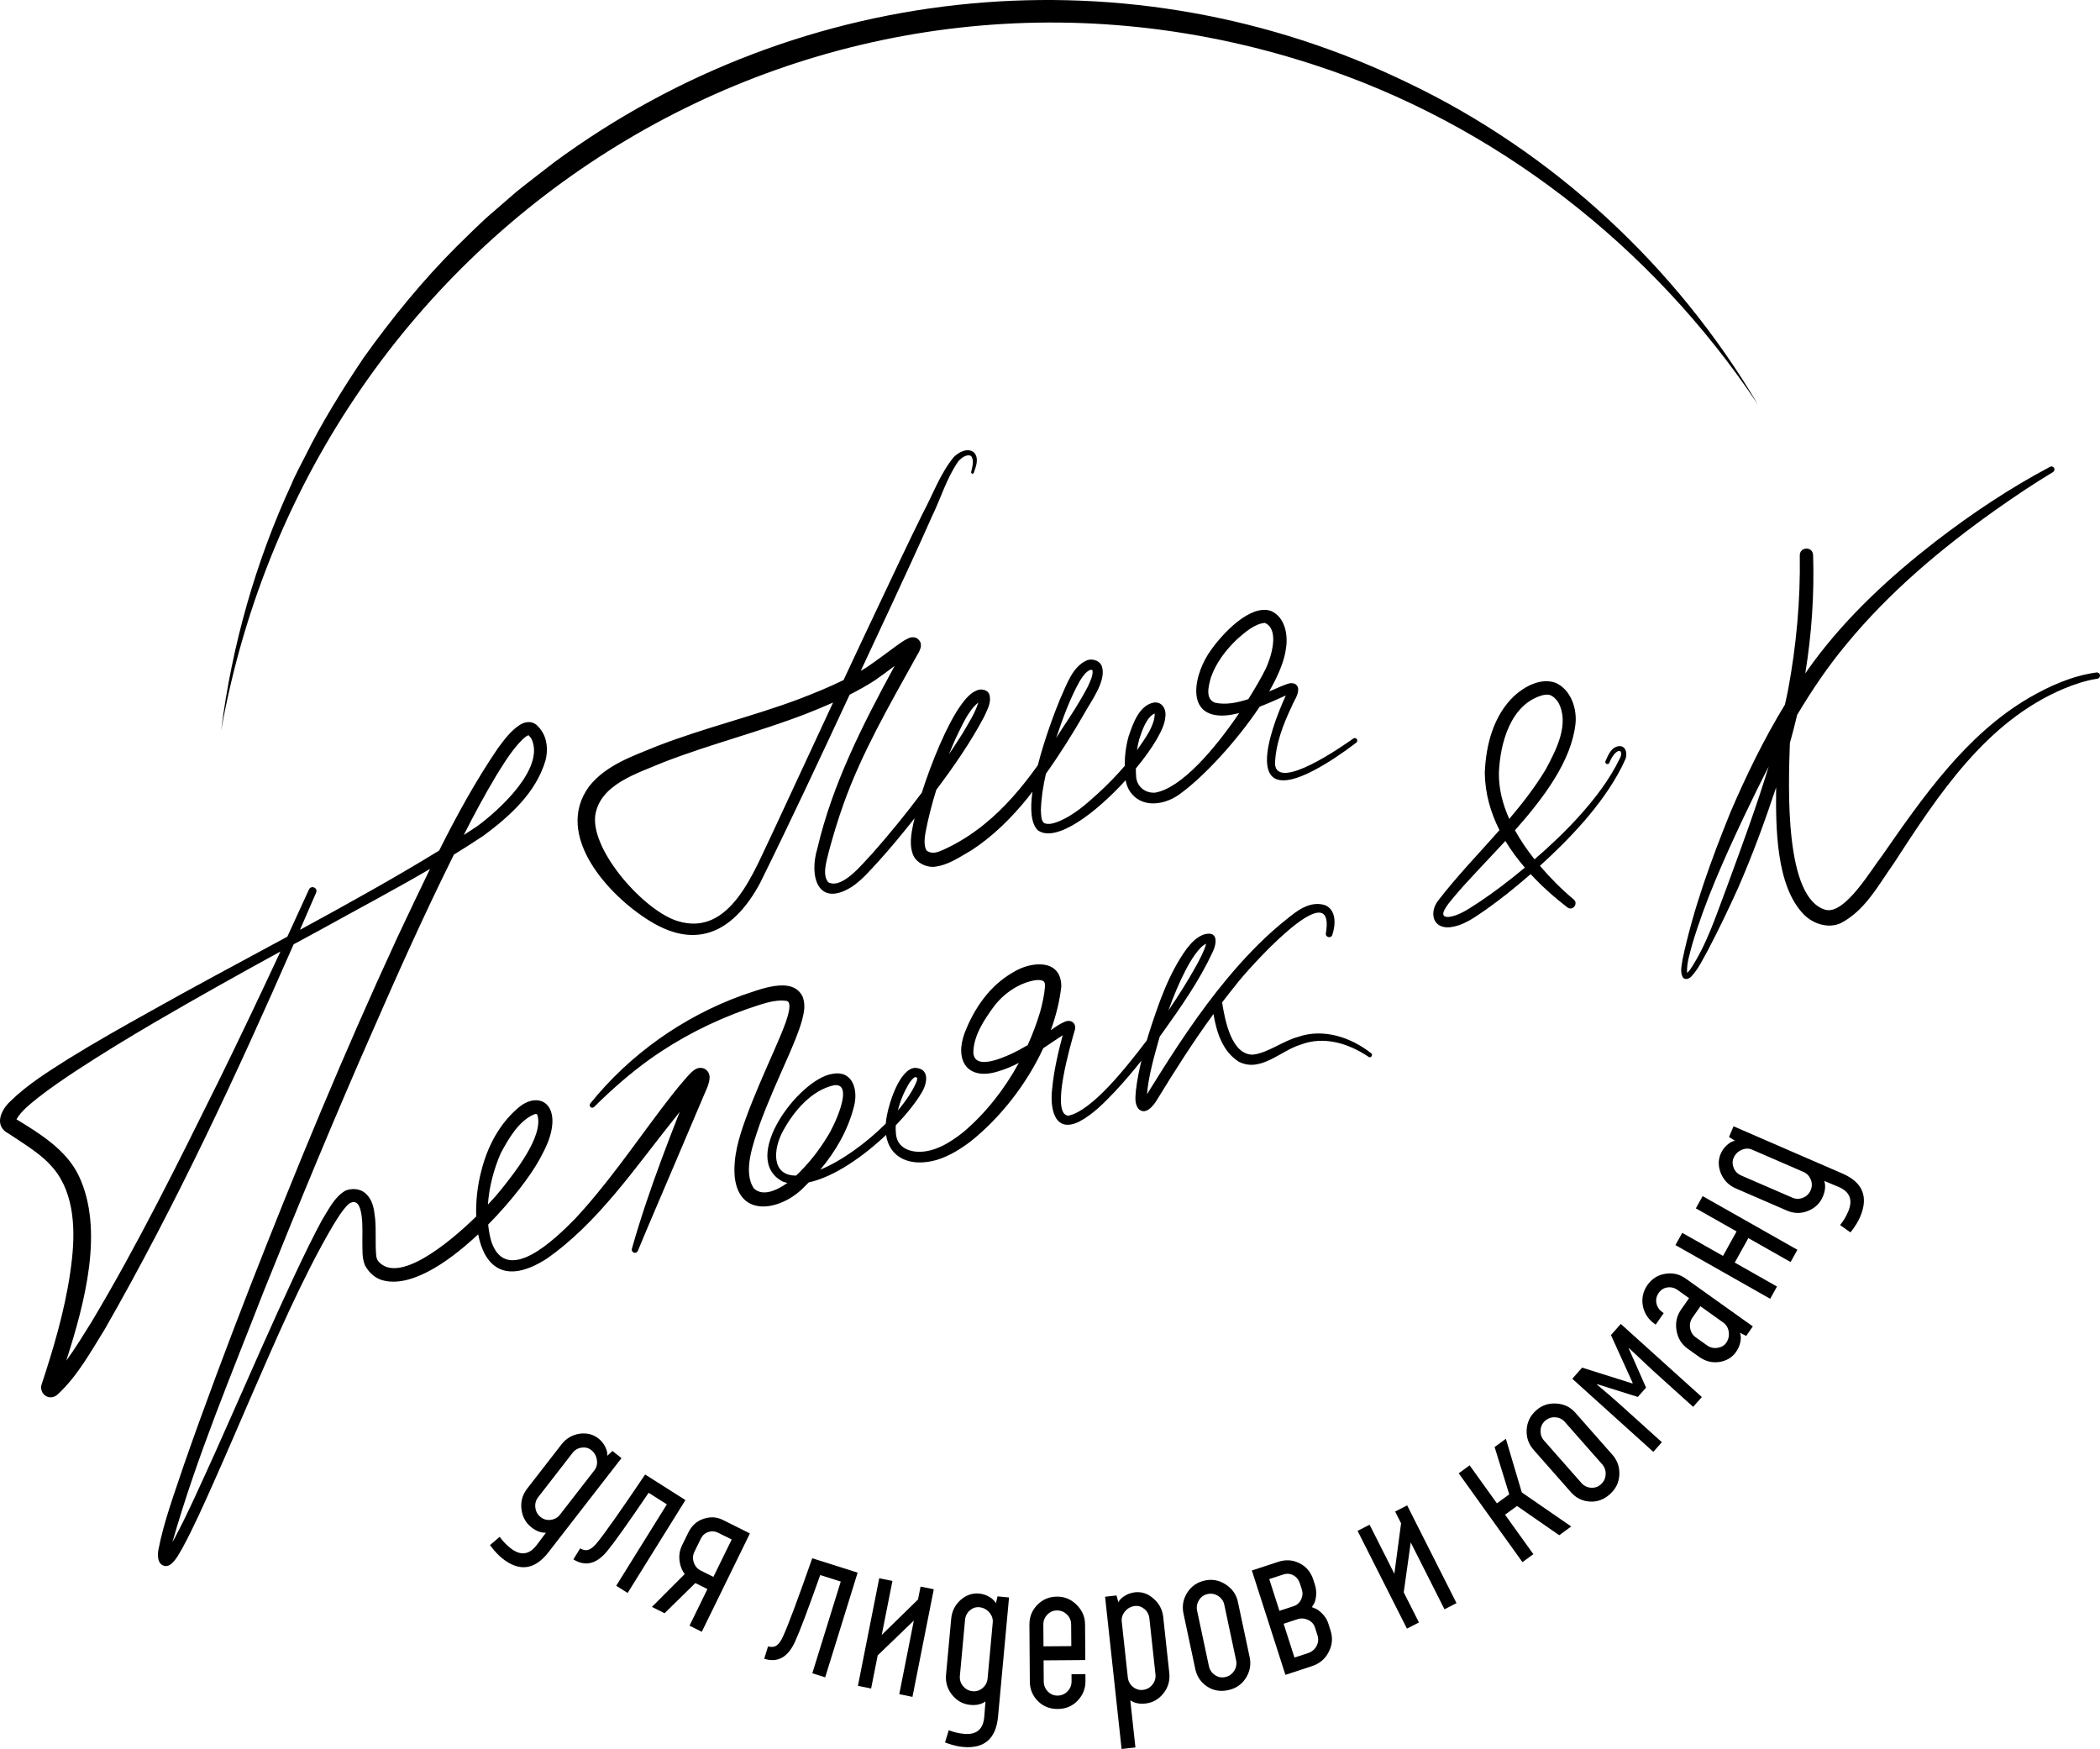
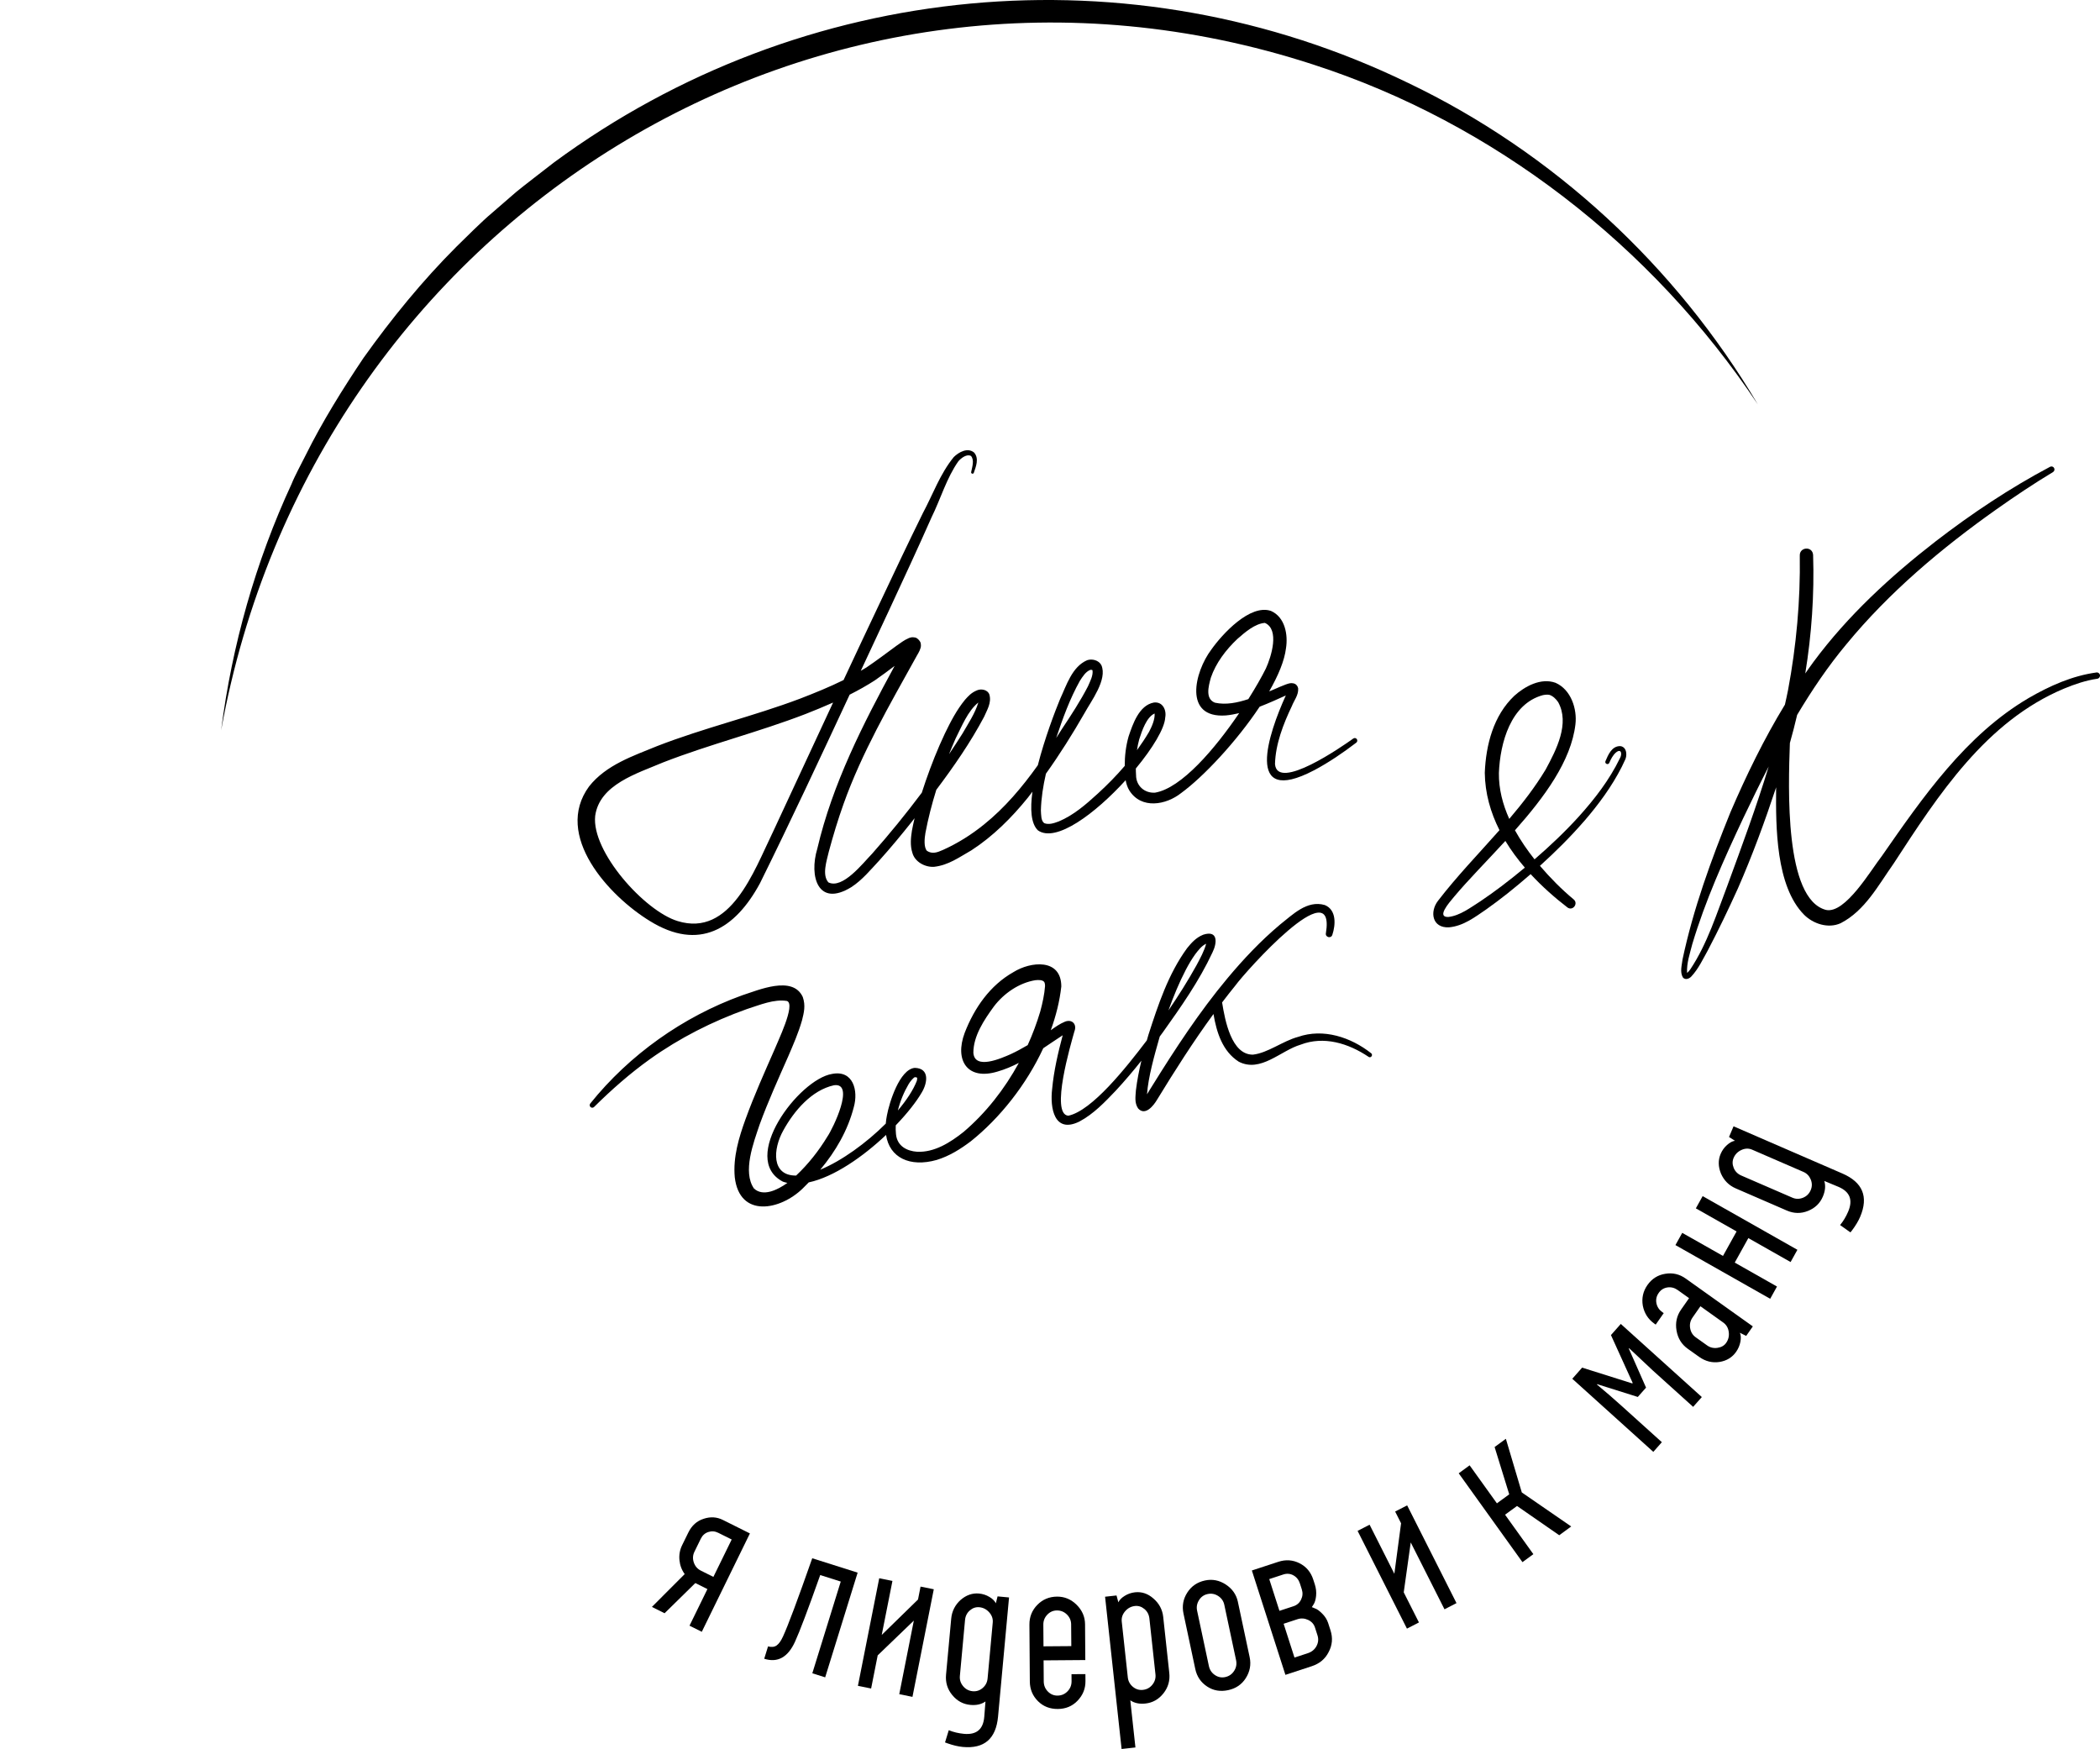
<svg xmlns="http://www.w3.org/2000/svg" viewBox="0 0 150 124.919" fill="none">
-   <path d="M39.012 89.927C42.709 87.364 45.385 83.369 48.17 79.897C48.296 79.741 48.424 79.578 48.553 79.413C48.111 80.532 47.675 81.662 47.272 82.749C46.486 84.867 45.751 87.008 45.134 89.191C45.104 89.301 45.159 89.42 45.266 89.464C45.38 89.513 45.512 89.457 45.56 89.34C46.42 87.261 47.322 85.198 48.197 83.124C48.626 82.127 49.767 79.419 50.178 78.464C50.348 78.023 50.699 77.416 50.687 76.914C50.681 76.678 50.523 76.367 50.192 76.287C49.928 76.237 49.815 76.301 49.666 76.374C49.299 76.603 49.08 76.931 48.848 77.174C48.288 77.821 47.766 78.501 47.251 79.178C45.23 81.853 43.318 84.656 41.038 87.09C39.698 88.446 36.189 91.903 35.094 88.674C34.983 88.28 34.911 87.875 34.869 87.464C36.53 85.782 37.913 83.959 38.546 82.793C38.979 82.001 39.41 81.147 39.459 80.193C39.526 78.542 38.199 78.123 37.037 79.106C35.652 80.276 34.795 81.935 34.369 83.674C34.111 84.653 33.976 85.8 34.016 86.885C31.823 89.022 28.444 91.65 27.05 90.118C26.915 89.962 26.884 89.819 26.864 89.591C26.799 88.759 26.872 87.927 26.797 87.059C26.715 86.376 26.662 85.689 26.039 85.176C25.645 84.882 25.108 84.867 24.678 85.037C23.882 85.489 23.465 86.406 23.007 87.131C20.763 91.235 16.56 101.215 14.528 105.6C14.062 106.624 13.591 107.645 13.097 108.649C12.838 109.141 12.593 109.664 12.312 110.157C14.05 104.051 16.53 98.177 18.825 92.262C21.343 85.992 23.922 79.747 26.647 73.566C28.447 69.444 30.292 65.337 32.288 61.309C32.333 61.218 32.379 61.127 32.423 61.037C33.142 60.594 33.857 60.143 34.56 59.671C36.406 58.298 38.28 56.626 38.962 54.321C39.153 53.6 39.1 52.742 38.628 52.117C38.578 52.044 38.522 51.977 38.461 51.914L38.37 51.816C38.219 51.663 37.977 51.568 37.769 51.572C37.484 51.577 37.294 51.678 37.136 51.77C36.475 52.196 36.009 52.846 35.569 53.433C33.98 55.765 32.629 58.235 31.367 60.749C28.354 62.603 24.883 64.534 21.426 66.412C21.813 65.525 22.199 64.638 22.583 63.75C22.715 63.39 22.227 63.211 22.073 63.523C21.561 64.65 21.044 65.776 20.525 66.9C17.035 68.79 13.605 70.614 10.735 72.235C8.774 73.329 6.815 74.429 4.896 75.617C3.447 76.543 1.976 77.44 0.724 78.672C0.071 79.282 -0.465 80.415 0.625 80.972C1.37 81.47 2.804 82.342 3.524 83.129C5.244 84.862 5.396 87.528 5.147 89.853C4.848 92.67 4.082 95.448 3.213 98.146C3.174 98.275 3.024 98.711 2.991 98.828C2.842 99.165 3.009 99.607 3.348 99.745C3.615 99.876 3.943 99.773 4.137 99.577C5.539 98.279 6.48 96.55 7.471 94.959C12.553 86.093 16.87 76.81 20.973 67.447C21.613 67.098 22.25 66.752 22.876 66.415C25.491 64.965 28.134 63.57 30.715 62.061C29.925 63.68 29.163 65.31 28.394 66.929C24.605 75.121 21.154 83.468 17.868 91.877C16.235 96.085 14.64 100.308 13.154 104.577C12.482 106.606 11.713 108.619 11.307 110.729C11.243 111.134 11.26 111.746 11.767 111.847C11.876 111.863 11.94 111.847 12.012 111.827C12.121 111.788 12.184 111.741 12.233 111.703C12.622 111.351 12.805 110.946 13.048 110.536C13.86 109.034 14.544 107.478 15.241 105.927C17.078 101.803 18.798 97.635 20.686 93.55C21.637 91.514 22.635 89.488 23.759 87.578C24.113 87.006 24.448 86.43 24.909 85.984C26.1 85.209 25.858 88.154 25.884 88.789C25.895 89.298 25.855 89.842 26.061 90.351C26.287 90.802 26.663 91.178 27.134 91.379C29.089 92.093 31.816 90.358 34.155 88.159C34.584 90.384 36.001 91.832 39.01 89.927L39.012 89.927ZM15.508 77.431C12.667 83.167 9.831 88.909 6.552 94.395C5.96 95.338 5.387 96.296 4.734 97.184C6.053 93.065 7.46 87.834 5.625 83.974C4.737 82.109 2.789 80.931 1.177 79.946C1.514 79.352 2.167 78.847 2.729 78.392C3.59 77.716 4.511 77.091 5.439 76.478C7.3 75.255 9.214 74.094 11.145 72.964C13.987 71.305 17.055 69.588 20.032 67.96C18.557 71.133 17.052 74.292 15.51 77.432L15.508 77.431ZM35.45 55.388C36.01 54.484 36.61 53.504 37.355 52.781C37.444 52.7 37.535 52.626 37.617 52.577C37.674 52.539 37.727 52.52 37.753 52.512L37.788 52.55C37.862 52.625 37.926 52.709 37.977 52.8C38.919 54.882 35.672 57.849 34.091 59.006C33.779 59.215 33.453 59.427 33.125 59.639C33.86 58.194 34.622 56.765 35.451 55.388H35.45ZM38.185 79.579C38.264 79.558 38.319 79.564 38.333 79.571C38.346 79.579 38.349 79.575 38.378 79.618C38.871 81.121 36.727 83.794 35.786 84.974C35.581 85.235 35.257 85.608 34.851 86.038C34.935 84.773 35.274 83.509 35.761 82.381C36.322 81.332 37.062 80.032 38.185 79.579Z" fill="black" />
  <path d="M97.757 75.486C97.929 75.597 98.095 75.343 97.937 75.224C96.486 74.081 94.523 73.429 92.718 74.059C91.623 74.354 90.565 75.206 89.494 75.327C87.956 75.338 87.5 72.883 87.293 71.597C87.608 71.184 87.927 70.774 88.254 70.373C88.936 69.43 95.443 62.123 94.708 66.648C94.644 66.939 95.073 67.064 95.167 66.769C95.404 66.058 95.474 64.987 94.628 64.641C93.354 64.271 92.332 65.333 91.425 66.042C90.049 67.199 88.814 68.507 87.668 69.88C85.668 72.276 83.949 74.904 82.305 77.552C82.204 77.697 82.069 77.942 81.93 78.16C82.018 76.921 82.455 75.386 82.807 74.143C82.819 74.104 82.832 74.066 82.843 74.026C82.914 73.929 82.987 73.834 83.057 73.737C84.353 71.918 85.65 70.076 86.603 68.032C86.95 67.329 87.008 66.414 85.941 66.761C85.405 66.98 85.088 67.362 84.791 67.724C83.446 69.566 82.723 71.774 82.032 73.906C81.993 74.039 81.956 74.173 81.917 74.306C80.436 76.258 77.997 79.335 76.31 79.688C74.997 79.595 76.501 74.538 76.74 73.675C76.951 73.146 76.564 72.769 76.06 72.975C75.695 73.127 75.371 73.355 75.055 73.583C75.43 72.552 75.692 71.499 75.808 70.455C75.802 68.432 73.611 68.666 72.388 69.433C70.717 70.374 69.598 71.986 68.907 73.768C68.162 75.757 69.115 77.186 71.254 76.534C71.786 76.382 72.289 76.165 72.774 75.917C71.754 77.787 70.418 79.494 68.826 80.847C67.864 81.611 66.746 82.316 65.514 82.263C64.764 82.213 64.081 81.851 63.999 81.007C63.975 80.799 63.974 80.588 63.982 80.376C64.79 79.536 65.444 78.708 65.831 78.044C66.239 77.383 66.437 76.301 65.343 76.271C64.255 76.365 63.517 78.76 63.351 79.67C63.309 79.873 63.285 80.065 63.27 80.252C61.879 81.641 60.117 82.913 58.591 83.544C59.683 82.238 60.553 80.751 60.986 79.073C61.319 77.899 60.947 76.413 59.44 76.702C57.05 77.085 52.783 82.775 55.924 84.399C56.028 84.436 56.135 84.464 56.243 84.487C55.517 85.008 54.502 85.487 53.856 84.889C53.026 83.695 53.823 81.621 54.261 80.314C54.863 78.667 55.59 77.063 56.311 75.43C56.663 74.607 57.026 73.789 57.289 72.869C57.425 72.321 57.552 71.828 57.343 71.214C56.625 69.633 54.156 70.725 52.99 71.097C48.777 72.624 44.963 75.332 42.163 78.816C42.105 78.888 42.108 78.995 42.174 79.063C42.245 79.136 42.36 79.137 42.433 79.065C43.686 77.824 45.005 76.665 46.422 75.65C48.55 74.132 50.887 72.949 53.339 72.075C54.298 71.769 55.288 71.343 56.215 71.494C56.858 71.734 55.522 74.441 55.313 74.986C54.603 76.606 53.865 78.244 53.251 79.938C52.783 81.234 52.351 82.647 52.483 84.081C52.825 87.02 55.742 86.446 57.341 84.88C57.486 84.741 57.627 84.596 57.767 84.451C59.57 84.065 61.646 82.614 63.29 81.061C63.529 82.682 64.99 83.389 66.904 82.848C67.822 82.568 68.614 82.065 69.345 81.514C71.426 79.85 73.313 77.47 74.519 74.868C74.984 74.558 75.443 74.243 75.907 73.942C75.573 75.2 75.275 76.472 75.153 77.776C74.991 79.132 75.296 80.987 77.093 80.108C78.114 79.567 78.923 78.709 79.697 77.9C80.338 77.209 80.945 76.492 81.529 75.757C81.362 76.455 81.222 77.16 81.136 77.88C81.112 78.305 81.018 78.762 81.294 79.168C81.805 79.737 82.407 78.951 82.641 78.556C83.912 76.475 85.233 74.398 86.677 72.425C86.9 73.739 87.32 75.089 88.485 75.831C90.052 76.634 91.482 75.031 92.901 74.614C94.555 73.976 96.312 74.511 97.76 75.486H97.757ZM55.956 80.729C56.727 79.333 57.975 77.864 59.568 77.513C61.102 77.294 59.495 80.604 59.104 81.171C58.488 82.189 57.732 83.149 56.865 83.963C55.087 83.98 55.197 82.079 55.956 80.729ZM64.904 77.43C65.008 77.245 65.224 76.998 65.335 76.935C65.414 76.935 65.476 76.951 65.492 76.962C65.531 76.989 65.508 77.108 65.489 77.195C65.235 77.85 64.752 78.582 64.133 79.316C64.297 78.646 64.572 77.995 64.903 77.43H64.904ZM72.206 75.286C71.513 75.592 69.612 76.437 69.526 75.189C69.528 73.991 70.287 72.852 70.991 71.887C71.707 70.943 72.8 70.196 73.951 70.01C74.184 69.984 74.473 69.982 74.587 70.137C74.616 70.18 74.65 70.285 74.645 70.438C74.605 71.003 74.459 71.678 74.303 72.248C74.061 73.059 73.761 73.864 73.406 74.647C73.012 74.879 72.612 75.096 72.205 75.286H72.206ZM85.366 68.166C85.603 67.853 85.848 67.54 86.154 67.406C86.027 67.903 85.712 68.481 85.459 68.953C84.85 70.053 84.171 71.124 83.459 72.17C83.819 71.168 84.222 70.184 84.707 69.255C84.906 68.873 85.126 68.504 85.367 68.165L85.366 68.166Z" fill="black" />
  <path d="M113.148 58.657C114.174 57.467 115.125 56.184 115.842 54.77L116.046 54.339C116.242 54.02 116.231 53.364 115.747 53.29C115.127 53.269 114.867 53.919 114.674 54.369C114.606 54.548 114.871 54.663 114.95 54.483C115.066 54.209 115.213 53.934 115.412 53.758C115.811 53.416 115.89 53.863 115.699 54.174C114.957 55.706 113.909 57.06 112.775 58.32C111.787 59.407 110.721 60.418 109.609 61.378C109.097 60.73 108.616 60.035 108.211 59.303C110.314 56.934 112.225 54.348 112.531 51.736C112.662 50.648 112.223 49.255 111.108 48.767C110.061 48.39 108.912 49.024 108.166 49.696C106.675 51.109 106.138 53.192 106.056 55.192C106.074 56.662 106.469 58.032 107.105 59.293C105.629 60.964 104.071 62.574 102.713 64.34C102.113 65.117 102.288 66.286 103.488 66.234C104.528 66.146 105.362 65.494 106.162 64.951C106.677 64.586 107.178 64.208 107.671 63.819C108.235 63.371 108.788 62.907 109.332 62.434C110.146 63.315 111.049 64.113 111.967 64.819C112.346 65.085 112.756 64.534 112.406 64.24C111.544 63.525 110.733 62.703 109.995 61.841C111.103 60.839 112.165 59.786 113.148 58.654V58.657ZM107.064 55.209C107.15 53.053 107.91 50.269 110.207 49.649C110.373 49.616 110.538 49.603 110.686 49.633C110.935 49.721 111.142 49.92 111.3 50.154C112.132 51.672 111.181 53.529 110.403 54.965C109.645 56.222 108.751 57.376 107.804 58.489C107.338 57.452 107.049 56.35 107.064 55.209ZM107.265 63.284C106.772 63.656 106.269 64.017 105.76 64.361C105.026 64.826 104.293 65.397 103.454 65.494C102.602 65.518 103.461 64.529 103.866 64.046C104.877 62.842 106.209 61.498 107.526 60.062C107.93 60.734 108.402 61.369 108.918 61.969C108.375 62.419 107.826 62.859 107.265 63.284Z" fill="black" />
  <path d="M149.748 48.03C148.012 48.268 146.41 48.986 144.908 49.855C140.421 52.486 137.338 56.945 134.431 61.123C133.619 62.166 131.805 65.281 130.431 64.991C127.452 64.219 127.736 56.269 127.849 53.069C128.036 52.404 128.21 51.736 128.367 51.062C129.42 49.297 130.567 47.595 131.878 46.023C134.945 42.294 138.678 39.154 142.603 36.378C143.917 35.45 145.262 34.548 146.637 33.721C146.739 33.665 146.779 33.535 146.723 33.431C146.668 33.324 146.538 33.284 146.433 33.34C143.555 34.867 140.845 36.673 138.262 38.664C135.038 41.162 131.985 43.971 129.539 47.27C129.336 47.543 129.143 47.823 128.948 48.101C129.402 45.308 129.599 42.471 129.508 39.636C129.462 38.987 128.534 39.06 128.556 39.682C128.606 42.879 128.309 46.137 127.718 49.286C127.651 49.634 127.57 49.98 127.495 50.326C125.999 52.781 124.732 55.381 123.6 58.021C122.219 61.434 120.948 64.912 120.181 68.526C120.134 68.94 119.977 69.427 120.209 69.817C120.391 70.025 120.677 69.893 120.813 69.74C121.32 69.195 121.627 68.522 121.986 67.882C122.748 66.433 123.453 64.959 124.129 63.471C125.166 61.105 126.057 58.682 126.869 56.229C126.868 56.264 126.865 56.3 126.865 56.334C126.844 59.05 126.838 63.28 128.858 65.329C129.504 65.98 130.583 66.343 131.474 65.939C133.215 65.044 134.167 63.222 135.252 61.69C138.457 56.765 141.854 51.525 147.423 49.186C148.193 48.867 148.994 48.596 149.802 48.479C149.924 48.465 150.013 48.352 149.999 48.227C149.983 48.102 149.871 48.014 149.749 48.029L149.748 48.03ZM123.413 63.176C122.624 65.235 121.958 67.406 120.731 69.242C120.663 69.334 120.593 69.423 120.506 69.489C120.463 68.799 120.708 68.103 120.877 67.435C121.802 64.335 123.144 61.36 124.516 58.437C125.104 57.203 125.707 55.969 126.335 54.746C125.47 57.591 124.431 60.396 123.412 63.176H123.413Z" fill="black" />
  <path d="M93.847 55.026C94.922 54.455 95.916 53.776 96.877 53.043C96.955 52.983 96.973 52.872 96.916 52.791C96.858 52.706 96.74 52.689 96.66 52.751C95.895 53.3 91.221 56.552 91.071 54.569C91.11 53.137 91.665 51.71 92.279 50.425C92.427 50.035 92.76 49.651 92.726 49.167C92.716 49.105 92.683 49.011 92.611 48.935C92.492 48.786 92.246 48.779 92.133 48.802C91.84 48.849 91.029 49.235 90.807 49.322C90.757 49.34 90.707 49.36 90.657 49.379C91.301 48.26 91.749 47.19 91.856 46.303C92.01 45.336 91.792 44.081 90.784 43.635C89.293 43.125 87.31 45.281 86.526 46.391C85.315 47.995 84.516 51.317 87.559 51.099C87.875 51.071 88.194 51.01 88.512 50.935C86.779 53.488 84.391 56.294 82.506 56.614C81.743 56.667 81.141 56.113 81.147 55.358C81.135 55.203 81.133 55.047 81.13 54.891C82.329 53.442 83.192 52.02 83.23 51.248C83.334 50.722 83.056 50.099 82.416 50.178C81.357 50.377 80.915 51.718 80.615 52.596C80.418 53.286 80.336 53.995 80.338 54.704C79.746 55.398 79.103 56.051 78.427 56.67C77.574 57.451 76.677 58.233 75.621 58.671C75.272 58.802 74.91 58.921 74.586 58.792C74.353 58.615 74.369 58.217 74.349 57.882C74.371 57.004 74.511 56.126 74.709 55.261C75.7 53.873 76.607 52.429 77.459 50.946C77.931 50.079 79.12 48.536 78.668 47.505C78.481 47.15 77.999 47.035 77.651 47.155C76.57 47.621 76.174 48.961 75.72 49.929C75.365 50.788 74.62 52.735 74.13 54.657C73.013 56.222 71.774 57.693 70.28 58.893C69.375 59.624 68.401 60.234 67.346 60.709C66.922 60.899 66.577 61.009 66.21 60.77C65.976 60.505 66.034 59.889 66.102 59.489C66.296 58.461 66.562 57.429 66.879 56.411C68.124 54.752 69.311 53.046 70.289 51.204C70.499 50.714 70.84 50.195 70.669 49.606C70.549 49.252 70.074 49.177 69.787 49.306C69.37 49.474 69.149 49.736 68.929 49.981C68.329 50.712 67.899 51.551 67.493 52.387C66.969 53.493 66.523 54.626 66.123 55.776C66.027 56.056 65.933 56.336 65.843 56.618C64.719 58.118 63.534 59.574 62.298 60.97C61.635 61.651 60.187 63.529 59.17 63.022C58.703 62.486 59.048 61.493 59.199 60.835C59.51 59.681 59.853 58.539 60.254 57.42C61.553 53.776 63.523 50.379 65.398 46.996C65.521 46.753 65.68 46.557 65.761 46.259C65.77 46.2 65.793 46.148 65.771 45.991C65.785 45.852 65.536 45.539 65.339 45.529C65.115 45.492 65.066 45.529 64.924 45.571C64.533 45.742 64.363 45.904 64.048 46.113C63.361 46.617 62.574 47.212 61.884 47.675C61.752 47.758 61.618 47.835 61.484 47.913C62.17 46.44 62.855 44.968 63.543 43.502C64.556 41.322 65.57 39.141 66.543 36.942C67.192 35.627 67.613 34.139 68.454 32.947C68.658 32.708 69.063 32.404 69.359 32.568C69.607 32.86 69.446 33.336 69.371 33.709C69.335 33.825 69.512 33.889 69.556 33.772C69.706 33.334 69.951 32.754 69.582 32.325C69.115 31.937 68.484 32.294 68.126 32.645C67.149 33.843 66.641 35.3 65.921 36.645C64.857 38.8 63.831 40.975 62.806 43.149C61.953 44.944 61.103 46.756 60.254 48.572C59.24 49.072 58.187 49.499 57.138 49.904C53.818 51.157 50.279 51.989 46.939 53.288C45.25 53.985 43.303 54.619 42.078 56.168C39.508 59.674 43.511 64.01 46.431 65.79C49.921 67.944 52.501 66.378 54.283 63.088C56.479 58.645 58.589 54.126 60.689 49.616C61.306 49.305 61.91 48.968 62.486 48.596C62.958 48.27 63.435 47.915 63.902 47.562C61.643 51.718 59.468 55.967 58.379 60.614C57.776 62.604 58.435 64.82 60.803 63.366C61.587 62.86 62.188 62.117 62.817 61.446C63.625 60.546 64.394 59.618 65.144 58.674C65.206 58.596 65.266 58.517 65.327 58.438C65.258 58.731 65.194 59.026 65.138 59.325C65.059 59.825 65 60.386 65.169 60.908C65.341 61.555 66.065 61.948 66.712 61.912C67.755 61.796 68.513 61.227 69.387 60.732C70.935 59.728 72.267 58.398 73.419 56.972C73.532 56.832 73.635 56.686 73.746 56.544C73.576 57.783 73.635 58.83 74.142 59.311C75.434 60.212 78.247 58.093 80.403 55.725C80.449 55.978 80.534 56.244 80.664 56.453C81.516 57.819 83.292 57.502 84.376 56.636C85.951 55.487 88.321 52.966 89.975 50.476C90.635 50.222 91.268 49.932 91.844 49.673C90.61 52.371 88.822 57.65 93.847 55.024V55.026ZM55.177 59.491C53.855 62.208 52.181 66.955 48.403 65.786C46.041 65.069 42.236 60.822 42.513 58.273C42.826 56.028 45.499 55.248 47.378 54.449C50.719 53.15 54.169 52.297 57.544 50.995C58.198 50.738 58.856 50.468 59.507 50.178C58.057 53.288 56.615 56.407 55.178 59.492L55.177 59.491ZM68.256 52.751C68.689 51.897 69.129 50.777 69.881 50.176C69.644 50.96 69.154 51.688 68.743 52.401C68.432 52.895 68.111 53.384 67.786 53.87C67.938 53.493 68.093 53.119 68.256 52.751ZM77.131 48.633C77.333 48.321 77.546 47.98 77.862 47.852C77.931 47.828 77.993 47.842 78.034 47.866C78.096 48.243 77.868 48.658 77.708 49.026C77.177 50.054 76.504 51.091 75.853 52.065C75.718 52.281 75.579 52.495 75.442 52.71C75.909 51.313 76.421 49.901 77.131 48.634V48.633ZM82.472 50.96C82.506 51.373 82.273 51.901 82.072 52.277C81.81 52.724 81.517 53.157 81.213 53.579C81.253 53.32 81.301 53.063 81.37 52.813C81.567 52.199 81.895 51.215 82.471 50.961L82.472 50.96ZM86.783 50.189C86.091 49.919 86.304 49.066 86.493 48.392C86.847 47.358 87.562 46.41 88.383 45.636C88.941 45.146 89.636 44.547 90.346 44.489C91.412 44.951 90.814 46.888 90.417 47.753C90.128 48.333 89.695 49.097 89.166 49.934C88.375 50.194 87.563 50.361 86.782 50.189H86.783ZM92.023 49.262C92.023 49.256 92.023 49.258 92.023 49.262V49.262Z" fill="black" />
  <path d="M93.801 4.61C106.709 8.784 117.994 17.543 125.556 28.878C119.71 18.985 110.919 10.868 100.599 5.932C80.787 -3.687 57.336 -1.472 39.584 11.593C38.974 12.07 37.428 13.25 36.859 13.721C36.418 14.096 35.56 14.855 35.117 15.23C34.488 15.753 33.22 17.011 32.611 17.612C30.171 20.05 27.971 22.753 25.966 25.563C24.505 27.74 23.013 30.133 21.845 32.489C21.56 33.065 21.062 33.971 20.831 34.556C18.262 40.101 16.567 46.099 15.795 52.162C22.403 15.632 58.648 -6.836 93.801 4.61Z" fill="black" />
-   <path d="M43.746 103.632L43.378 103.979C43.401 103.796 43.353 103.587 43.236 103.349C43.12 103.11 42.955 102.906 42.743 102.739C42.368 102.443 41.916 102.331 41.387 102.403C40.859 102.49 40.433 102.743 40.108 103.162L37.657 106.32C37.318 106.757 37.181 107.246 37.247 107.789C37.312 108.332 37.548 108.764 37.956 109.086C38.298 109.356 38.645 109.486 38.997 109.472L38.34 110.346C37.798 111.06 37.173 111.136 36.465 110.575C36.156 110.33 35.899 110.06 35.693 109.766L35.001 110.353L35.106 110.496C35.368 110.835 35.629 111.109 35.889 111.315C37.102 112.275 38.198 112.126 39.174 110.868L44.392 104.144L43.745 103.632L43.746 103.632ZM42.453 105.019L40.002 108.177C39.836 108.391 39.616 108.516 39.345 108.553C39.073 108.59 38.831 108.525 38.619 108.357C38.399 108.183 38.273 107.957 38.239 107.678C38.206 107.4 38.272 107.153 38.438 106.939L40.889 103.781C41.061 103.559 41.28 103.431 41.544 103.394C41.809 103.358 42.04 103.417 42.235 103.572C42.455 103.746 42.588 103.978 42.633 104.266C42.679 104.555 42.618 104.805 42.453 105.019V105.019Z" fill="black" />
-   <path d="M46.081 105.315C44.328 107.918 43.179 109.546 42.637 110.201C42.431 110.454 42.236 110.614 42.054 110.683C41.87 110.752 41.666 110.722 41.442 110.591L40.955 111.374C41.805 111.913 42.614 111.712 43.384 110.768C43.885 110.16 44.867 108.778 46.331 106.621L47.632 107.447L44.016 113.26L44.831 113.776L48.959 107.141L46.081 105.314V105.315Z" fill="black" />
  <path d="M50.27 108.475C49.781 108.626 49.412 108.955 49.165 109.461L48.725 110.36C48.56 110.697 48.496 111.053 48.532 111.426C48.568 111.799 48.693 112.133 48.907 112.427L46.565 114.772L47.47 115.224L49.667 113.067L50.53 113.498L49.251 116.112L50.128 116.549L53.565 109.523L51.631 108.558C51.204 108.345 50.75 108.317 50.27 108.474L50.27 108.475ZM50.956 112.627L50.066 112.183C49.816 112.058 49.647 111.862 49.557 111.596C49.468 111.331 49.483 111.076 49.602 110.832L50.055 109.904C50.175 109.66 50.354 109.5 50.594 109.422C50.835 109.344 51.071 109.362 51.303 109.478L52.264 109.956L50.957 112.626L50.956 112.627Z" fill="black" />
  <path d="M55.917 116.907C55.782 117.204 55.634 117.409 55.475 117.523C55.314 117.637 55.11 117.659 54.86 117.592L54.587 118.474C55.545 118.777 56.276 118.373 56.784 117.263C57.114 116.547 57.715 114.958 58.587 112.496L60.054 112.96L58.023 119.511L58.941 119.802L61.26 112.323L58.017 111.297C56.977 114.263 56.278 116.134 55.919 116.907H55.917Z" fill="black" />
  <path d="M65.572 114.243L62.981 116.772L63.746 112.915L62.802 112.725L61.28 120.409L62.223 120.599L62.692 118.233L65.274 115.749L64.233 121.005L65.176 121.196L66.699 113.511L65.754 113.321L65.572 114.243Z" fill="black" />
  <path d="M71.131 114.511C71.052 114.346 70.9 114.195 70.674 114.059C70.447 113.922 70.2 113.842 69.933 113.816C69.459 113.772 69.019 113.924 68.612 114.275C68.215 114.636 67.992 115.082 67.943 115.613L67.575 119.608C67.524 120.16 67.671 120.645 68.017 121.066C68.362 121.487 68.793 121.722 69.308 121.77C69.741 121.811 70.102 121.729 70.391 121.525L70.305 122.619C70.233 123.515 69.749 123.921 68.852 123.837C68.461 123.8 68.1 123.713 67.769 123.578L67.502 124.45L67.668 124.512C68.071 124.654 68.437 124.742 68.766 124.773C70.302 124.917 71.143 124.193 71.29 122.601L72.074 114.096L71.255 114.019L71.132 114.511H71.131ZM70.541 119.886C70.516 120.157 70.4 120.382 70.191 120.562C69.982 120.742 69.743 120.819 69.475 120.794C69.197 120.767 68.969 120.646 68.792 120.43C68.614 120.214 68.537 119.971 68.563 119.701L68.931 115.705C68.957 115.424 69.072 115.197 69.275 115.022C69.478 114.846 69.704 114.771 69.951 114.794C70.23 114.82 70.465 114.942 70.658 115.159C70.851 115.377 70.936 115.621 70.91 115.891L70.542 119.886H70.541Z" fill="black" />
  <path d="M76.536 119.578L76.54 120.079C76.542 120.361 76.446 120.603 76.251 120.802C76.055 121.003 75.818 121.104 75.538 121.106C75.269 121.108 75.038 121.01 74.846 120.813C74.653 120.616 74.556 120.376 74.553 120.094L74.542 118.59L77.522 118.567L77.504 116.012C77.5 115.479 77.299 115.016 76.903 114.621C76.507 114.228 76.04 114.032 75.502 114.036C74.943 114.041 74.474 114.238 74.094 114.626C73.713 115.016 73.525 115.488 73.53 116.041L73.559 120.101C73.563 120.654 73.759 121.123 74.144 121.507C74.519 121.881 74.992 122.065 75.561 122.061C76.12 122.057 76.584 121.865 76.954 121.486C77.344 121.086 77.537 120.615 77.533 120.071L77.529 119.57L76.536 119.577V119.578ZM74.524 116.035C74.522 115.763 74.615 115.528 74.805 115.328C74.995 115.127 75.225 115.026 75.494 115.024C75.773 115.022 76.012 115.12 76.21 115.316C76.408 115.513 76.508 115.748 76.51 116.019L76.522 117.572L74.535 117.587L74.524 116.034V116.035Z" fill="black" />
  <path d="M83.088 115.492C83.031 114.962 82.795 114.52 82.382 114.167C81.991 113.822 81.553 113.675 81.07 113.728C80.803 113.758 80.557 113.843 80.332 113.984C80.108 114.124 79.958 114.278 79.883 114.443L79.752 113.954L78.934 114.044L80.114 124.919L81.102 124.81L80.736 121.444C81.028 121.643 81.391 121.719 81.823 121.671C82.336 121.614 82.763 121.373 83.102 120.946C83.441 120.519 83.581 120.031 83.52 119.481L83.087 115.492H83.088ZM82.316 120.323C82.142 120.542 81.916 120.667 81.638 120.697C81.371 120.727 81.131 120.653 80.919 120.478C80.708 120.301 80.587 120.078 80.558 119.808L80.125 115.82C80.096 115.549 80.176 115.305 80.365 115.083C80.555 114.862 80.789 114.737 81.066 114.706C81.313 114.679 81.54 114.751 81.746 114.923C81.951 115.094 82.069 115.32 82.1 115.6L82.533 119.589C82.562 119.859 82.49 120.104 82.316 120.322V120.323Z" fill="black" />
  <path d="M88.421 114.409C88.31 113.888 88.02 113.475 87.554 113.17C87.087 112.866 86.59 112.77 86.064 112.885C85.517 113.004 85.097 113.292 84.804 113.751C84.51 114.211 84.421 114.711 84.536 115.252L85.377 119.206C85.492 119.747 85.778 120.167 86.232 120.463C86.674 120.752 87.174 120.836 87.731 120.715C88.277 120.596 88.693 120.314 88.979 119.867C89.28 119.396 89.375 118.894 89.261 118.362L88.42 114.409H88.421ZM88.153 119.34C88.002 119.576 87.79 119.723 87.517 119.783C87.254 119.84 87.009 119.792 86.78 119.638C86.551 119.484 86.408 119.27 86.349 118.994L85.507 115.04C85.451 114.775 85.496 114.525 85.642 114.29C85.787 114.056 85.992 113.91 86.255 113.853C86.528 113.793 86.781 113.84 87.015 113.992C87.249 114.145 87.394 114.354 87.45 114.62L88.291 118.573C88.35 118.849 88.304 119.105 88.153 119.341V119.34Z" fill="black" />
  <path d="M94.867 115.921C94.79 115.682 94.652 115.461 94.451 115.258C94.249 115.055 94.082 114.931 93.948 114.888C93.909 114.868 93.862 114.847 93.806 114.827C93.751 114.807 93.716 114.793 93.703 114.787L93.823 114.599C93.918 114.457 93.98 114.25 94.007 113.978C94.033 113.706 94.003 113.436 93.917 113.168L93.806 112.824C93.634 112.287 93.307 111.898 92.826 111.654C92.346 111.411 91.84 111.376 91.308 111.55L89.419 112.17L91.815 119.624L93.69 119.009C94.251 118.826 94.655 118.49 94.9 118.002C95.166 117.509 95.211 116.989 95.035 116.442L94.867 115.921ZM90.661 112.784L91.665 112.455C91.921 112.372 92.161 112.392 92.386 112.516C92.611 112.64 92.766 112.835 92.853 113.104L92.987 113.522C93.067 113.771 93.049 114.013 92.934 114.248C92.82 114.484 92.639 114.642 92.393 114.722L91.389 115.052L90.661 112.786V112.784ZM94.035 117.57C93.903 117.817 93.693 117.987 93.408 118.08L92.463 118.389L91.687 115.975L92.676 115.65C92.931 115.567 93.184 115.582 93.433 115.698C93.683 115.814 93.848 115.996 93.928 116.245L94.105 116.797C94.192 117.065 94.168 117.323 94.035 117.57Z" fill="black" />
  <path d="M99.653 107.96L100.077 108.798L99.597 112.405L97.828 108.9L96.971 109.341L100.496 116.322L101.353 115.881L100.267 113.731L100.767 110.166L103.178 114.942L104.035 114.5L100.511 107.519L99.653 107.96Z" fill="black" />
  <path d="M107.562 102.764L106.758 103.353L107.802 106.73L106.922 107.374L104.973 104.659L104.194 105.229L108.747 111.574L109.526 111.004L107.504 108.186L108.359 107.562L111.374 109.652L112.229 109.026L108.7 106.595L107.562 102.764Z" fill="black" />
-   <path d="M112.515 100.891C112.164 100.493 111.712 100.278 111.157 100.245C110.601 100.213 110.123 100.377 109.721 100.739C109.304 101.114 109.079 101.574 109.048 102.12C109.016 102.666 109.183 103.146 109.548 103.559L112.21 106.58C112.575 106.993 113.027 107.216 113.567 107.248C114.094 107.279 114.569 107.103 114.994 106.721C115.411 106.346 115.635 105.892 115.666 105.362C115.698 104.802 115.535 104.318 115.178 103.912L112.516 100.891H112.515ZM114.353 106.017C114.151 106.198 113.914 106.278 113.641 106.258C113.367 106.238 113.137 106.123 112.951 105.912L110.29 102.891C110.111 102.689 110.027 102.448 110.039 102.171C110.052 101.894 110.157 101.666 110.359 101.485C110.567 101.298 110.811 101.213 111.088 101.228C111.365 101.245 111.594 101.355 111.773 101.558L114.435 104.579C114.62 104.79 114.706 105.035 114.689 105.315C114.672 105.596 114.561 105.829 114.352 106.017H114.353Z" fill="black" />
  <path d="M115.067 95.355L116.621 98.775L116.591 98.809L113.01 97.681L112.306 98.476L118.094 103.697L118.704 103.007L115.834 100.418C115.263 99.903 114.674 99.392 114.066 98.887L114.087 98.863L116.986 99.775L117.575 99.109L116.341 96.315L116.362 96.292L118.068 97.894L120.939 100.483L121.559 99.782L115.771 94.561L115.068 95.356L115.067 95.355Z" fill="black" />
  <path d="M118.936 90.981C118.409 91.066 117.987 91.335 117.671 91.786C117.361 92.231 117.252 92.722 117.344 93.26C117.45 93.797 117.723 94.222 118.162 94.535L118.264 94.608L118.837 93.788L118.736 93.716C118.507 93.553 118.368 93.342 118.316 93.081C118.264 92.82 118.318 92.574 118.48 92.344C118.635 92.121 118.843 91.992 119.104 91.953C119.365 91.916 119.609 91.978 119.837 92.14L120.648 92.719L120.076 93.537C119.766 93.981 119.657 94.48 119.752 95.034C119.847 95.587 120.114 96.02 120.554 96.334L121.365 96.912C121.821 97.237 122.314 97.358 122.841 97.273C123.346 97.186 123.735 96.945 124.009 96.552C124.164 96.331 124.266 96.09 124.315 95.831C124.364 95.571 124.351 95.358 124.278 95.191L124.728 95.415L125.202 94.736L120.409 91.32C119.962 91.001 119.47 90.888 118.936 90.981V90.981ZM120.895 94.104L121.459 93.297L123.082 94.455C123.311 94.618 123.444 94.843 123.482 95.133C123.521 95.422 123.459 95.682 123.298 95.912C123.16 96.109 122.954 96.227 122.679 96.268C122.404 96.308 122.156 96.251 121.936 96.094L121.125 95.516C120.906 95.359 120.772 95.143 120.725 94.866C120.677 94.59 120.734 94.336 120.895 94.105V94.104Z" fill="black" />
  <path d="M121.132 86.305L124.042 87.954L123.07 89.703L120.16 88.055L119.674 88.929L126.442 92.764L126.928 91.889L123.91 90.179L124.882 88.429L127.9 90.139L128.386 89.265L121.618 85.431L121.132 86.305Z" fill="black" />
  <path d="M131.598 83.816L123.825 80.445L123.501 81.209L123.927 81.478C123.747 81.503 123.558 81.603 123.36 81.779C123.162 81.954 123.009 82.166 122.903 82.416C122.715 82.858 122.724 83.328 122.928 83.826C123.147 84.32 123.498 84.67 123.983 84.88L127.634 86.463C128.138 86.681 128.642 86.69 129.144 86.487C129.647 86.285 130.001 85.944 130.205 85.463C130.376 85.06 130.411 84.688 130.307 84.348L131.312 84.766C132.133 85.112 132.367 85.701 132.012 86.537C131.857 86.902 131.664 87.221 131.435 87.498L132.174 88.022L132.285 87.883C132.543 87.54 132.738 87.215 132.869 86.908C133.477 85.478 133.054 84.447 131.599 83.816H131.598ZM129.337 85.001C129.227 85.261 129.043 85.443 128.785 85.547C128.526 85.651 128.274 85.649 128.026 85.542L124.375 83.96C124.119 83.848 123.939 83.668 123.837 83.419C123.735 83.169 123.732 82.93 123.83 82.7C123.941 82.441 124.128 82.252 124.392 82.133C124.656 82.014 124.912 82.009 125.159 82.116L128.81 83.699C129.058 83.806 129.233 83.987 129.339 84.243C129.444 84.499 129.443 84.752 129.337 85.001Z" fill="black" />
</svg>